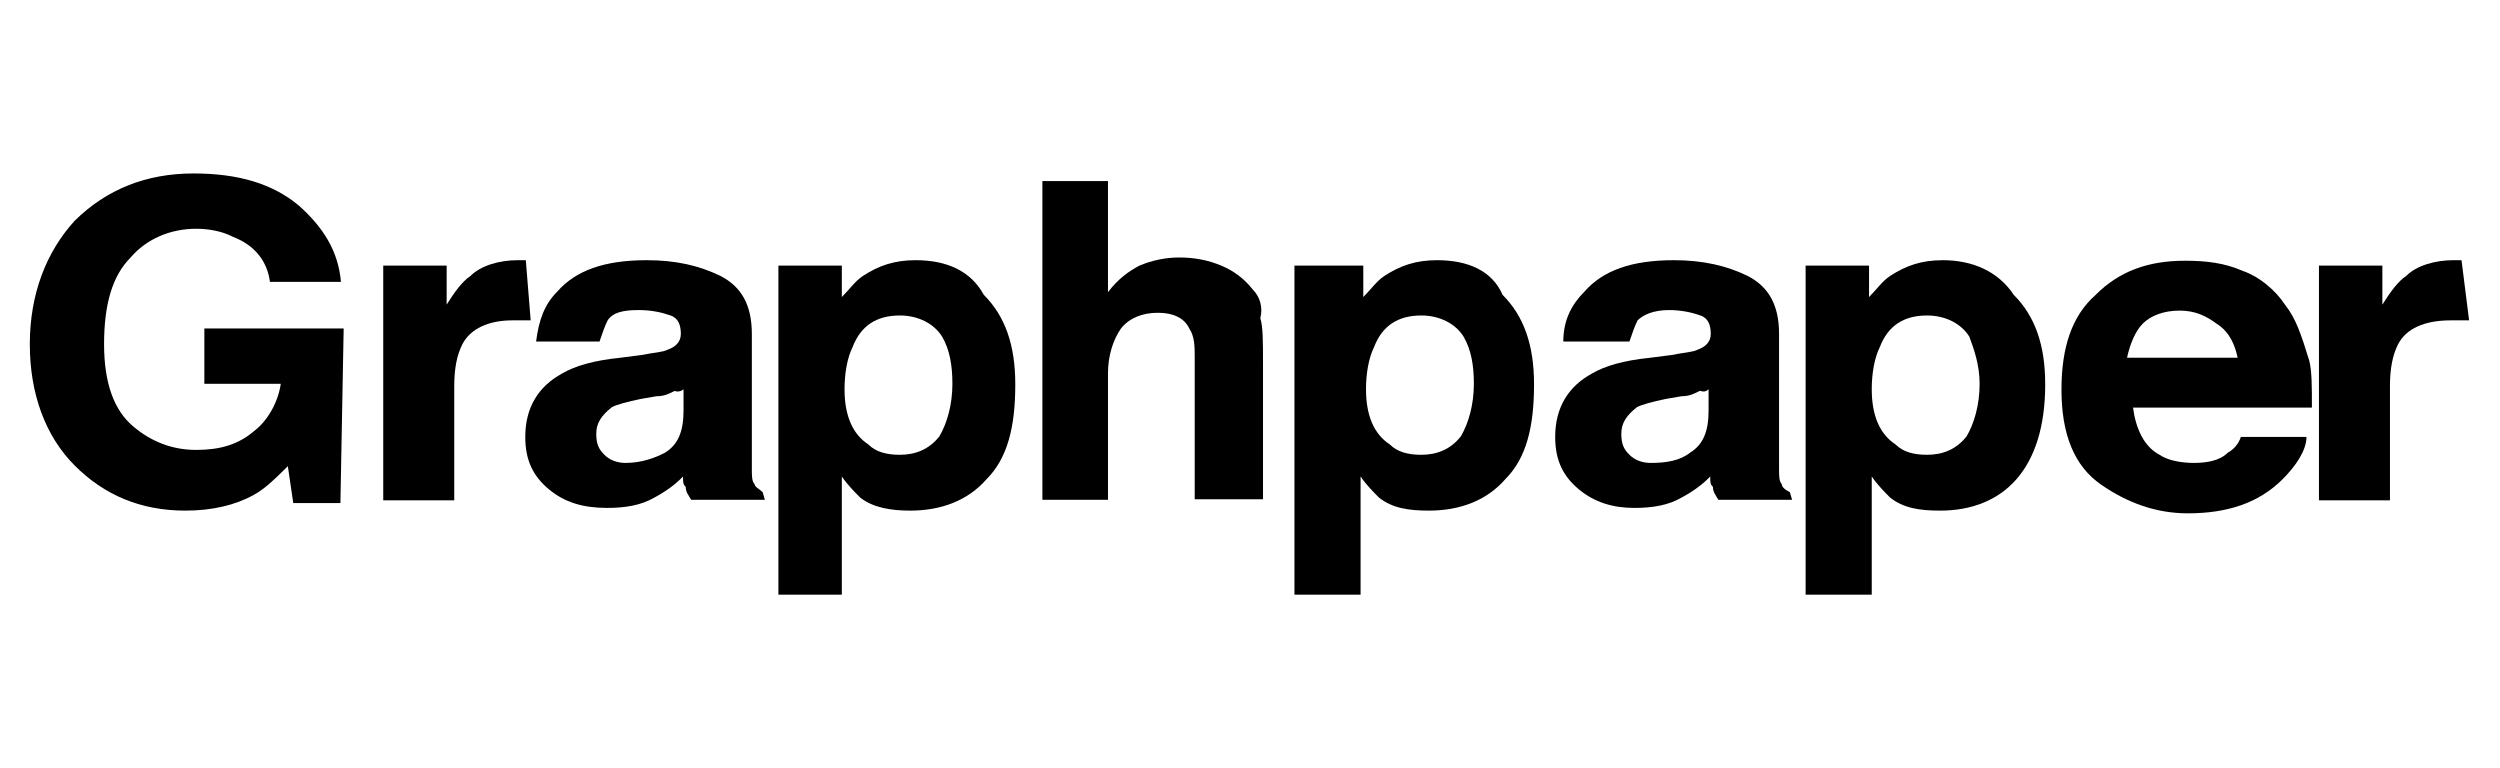
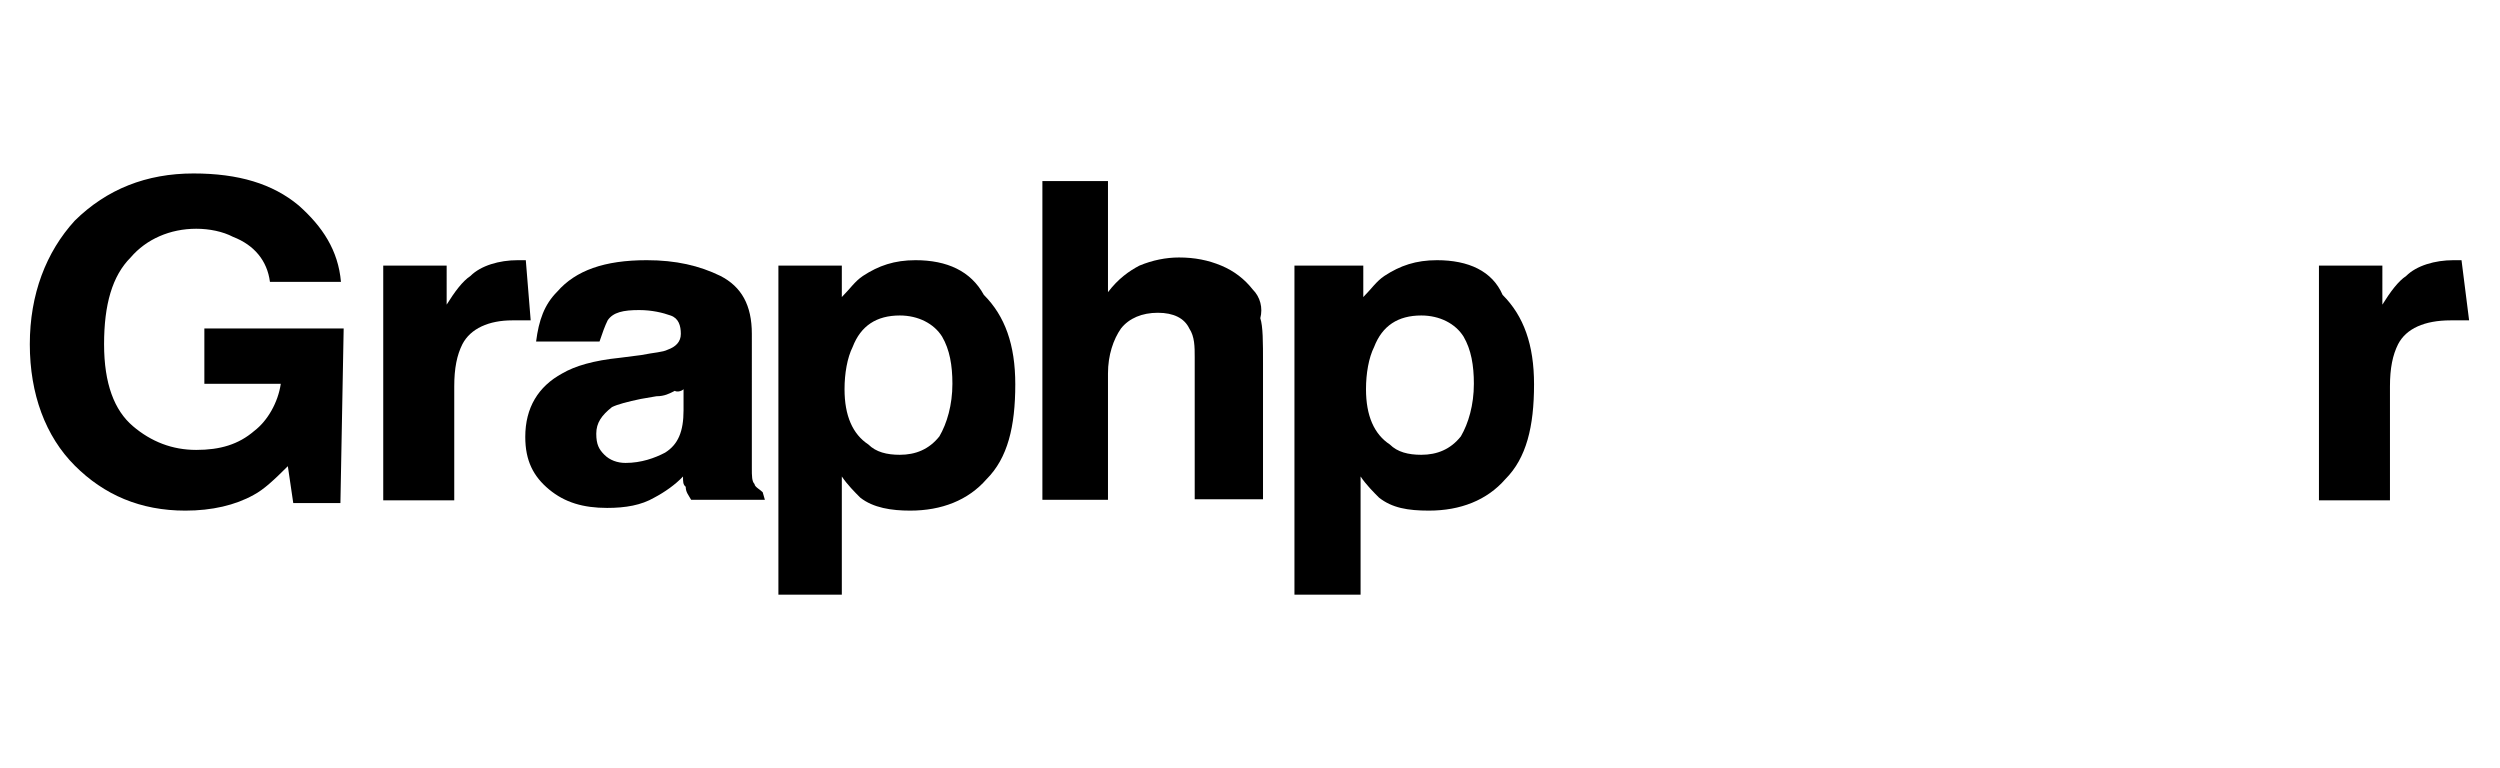
<svg xmlns="http://www.w3.org/2000/svg" version="1.1" id="レイヤー_1" x="0px" y="0px" viewBox="0 0 461.2 141.7" style="enable-background:new 0 0 461.2 141.7;" xml:space="preserve">
  <g>
    <path d="M63.4,60.6H37.7l0,0v9.7v0.5h14.1c-0.5,3.4-2.4,6.8-4.9,8.7C44,82,40.6,83,36.2,83s-8.3-1.5-11.7-4.4   c-3.4-2.9-5.3-7.8-5.3-15.1s1.5-12.6,4.9-16c2.9-3.4,7.3-5.3,12.1-5.3c2.4,0,4.9,0.5,6.8,1.5c3.9,1.5,6.3,4.4,6.8,8.3l0,0h12.6l0,0   h0.5l0,0c-0.5-5.8-3.4-10.2-7.8-14.1C50.3,33.9,44,32,35.7,32c-8.7,0-16,2.9-21.9,8.7c-5.3,5.8-8.3,13.6-8.3,22.8s2.9,17,8.3,22.4   s12.1,8.3,20.4,8.3c4.9,0,9.2-1,12.6-2.9c1.9-1,3.9-2.9,6.3-5.3l1,6.8l0,0h8.7l0,0L63.4,60.6L63.4,60.6z" />
    <path d="M97,48c-0.5,0-1,0-1,0h-0.5c-3.4,0-6.8,1-8.7,2.9c-1.5,1-2.9,2.9-4.4,5.3V49l0,0H71.2h-0.5v43.3c0,0,0,0,0.5,0h12.1h0.5   V71.3c0-3.4,0.5-5.8,1.5-7.8c1.5-2.9,4.9-4.4,9.2-4.4c0.5,0,1,0,1.5,0c0.5,0,1.5,0,1.9,0l0,0l0,0L97,48L97,48z" />
    <path d="M140.7,90.8c-0.5-0.5-1.5-1-1.5-1.5c-0.5-0.5-0.5-1.5-0.5-2.9c0-1.9,0-3.4,0-4.9V61.6c0-5.3-1.9-8.7-5.8-10.7   C129,49,124.7,48,119.3,48c-7.8,0-13.1,1.9-16.5,5.8c-2.4,2.4-3.4,5.3-3.9,9.2l0,0l0,0h11.7l0,0c0.5-1.5,1-2.9,1.5-3.9   c1-1.5,2.9-1.9,5.8-1.9c2.4,0,4.4,0.5,5.8,1c1.5,0.5,1.9,1.9,1.9,3.4c0,1.5-1,2.4-2.4,2.9c-1,0.5-2.4,0.5-4.9,1l-3.9,0.5   c-4.9,0.5-8.3,1.5-10.7,2.9c-4.4,2.4-6.8,6.3-6.8,11.7c0,4.4,1.5,7.3,4.4,9.7c2.9,2.4,6.3,3.4,10.7,3.4c3.4,0,6.3-0.5,8.7-1.9   c1.9-1,3.9-2.4,5.3-3.9c0,1,0,1.5,0.5,1.9c0,1,0.5,1.5,1,2.4c0,0,0,0,0.5,0h13.1l0,0L140.7,90.8C141.2,90.8,140.7,90.8,140.7,90.8z    M126.1,71.8v3.9c0,3.9-1,6.3-3.4,7.8c-1.9,1-4.4,1.9-7.3,1.9c-1.5,0-2.9-0.5-3.9-1.5c-1-1-1.5-1.9-1.5-3.9s1-3.4,2.9-4.9   c1-0.5,2.9-1,5.3-1.5l2.9-0.5c1.5,0,2.4-0.5,3.4-1C124.7,72.3,125.6,72.3,126.1,71.8z" />
    <path d="M168.9,48c-3.9,0-6.8,1-9.7,2.9c-1.5,1-2.4,2.4-3.9,3.9V49l0,0h-11.7l0,0v60.7l0,0h11.7l0,0V87.9c1,1.5,2.4,2.9,3.4,3.9   c2.4,1.9,5.8,2.4,9.2,2.4c5.8,0,10.7-1.9,14.1-5.8c3.9-3.9,5.3-9.7,5.3-17.5c0-7.3-1.9-12.6-5.8-16.5C179.1,50,174.7,48,168.9,48z    M175.7,70.8c0,3.9-1,7.3-2.4,9.7c-1.9,2.4-4.4,3.4-7.3,3.4c-2.4,0-4.4-0.5-5.8-1.9c-2.9-1.9-4.4-5.3-4.4-10.2   c0-2.9,0.5-5.8,1.5-7.8c1.5-3.9,4.4-5.8,8.7-5.8c3.4,0,6.3,1.5,7.8,3.9C175.2,64.5,175.7,67.4,175.7,70.8z" />
    <path d="M231.1,53.4c-1.5-1.9-3.4-3.4-5.8-4.4c-2.4-1-4.9-1.5-7.8-1.5c-2.4,0-4.9,0.5-7.3,1.5c-1.9,1-3.9,2.4-5.8,4.9V33.9v-0.5   h-12.1c0,0,0,0,0,0.5v58.3l0,0h12.1l0,0V68.9c0-3.4,1-6.3,2.4-8.3c1.5-1.9,3.9-2.9,6.8-2.9s4.9,1,5.8,2.9c1,1.5,1,3.4,1,5.3v26.2   c0,0,0,0,0.5,0H233l0,0V67c0-3.9,0-6.8-0.5-8.3C233,56.8,232.5,54.8,231.1,53.4z" />
    <path d="M265.1,48c-3.9,0-6.8,1-9.7,2.9c-1.5,1-2.4,2.4-3.9,3.9V49c0,0,0,0-0.5,0h-11.7h-0.5v60.7c0,0,0,0,0.5,0H251l0,0V87.9   c1,1.5,2.4,2.9,3.4,3.9c2.4,1.9,5.3,2.4,9.2,2.4c5.8,0,10.7-1.9,14.1-5.8c3.9-3.9,5.3-9.7,5.3-17.5c0-7.3-1.9-12.6-5.8-16.5   C275.3,50,270.9,48,265.1,48z M271.9,70.8c0,3.9-1,7.3-2.4,9.7c-1.9,2.4-4.4,3.4-7.3,3.4c-2.4,0-4.4-0.5-5.8-1.9   c-2.9-1.9-4.4-5.3-4.4-10.2c0-2.9,0.5-5.8,1.5-7.8c1.5-3.9,4.4-5.8,8.7-5.8c3.4,0,6.3,1.5,7.8,3.9   C271.4,64.5,271.9,67.4,271.9,70.8z" />
-     <path d="M330.2,90.8c-1-0.5-1.5-1-1.5-1.5c-0.5-0.5-0.5-1.5-0.5-2.9c0-1.9,0-3.9,0-4.9V61.6c0-5.3-1.9-8.7-5.8-10.7   c-3.9-1.9-8.3-2.9-13.6-2.9c-7.8,0-13.1,1.9-16.5,5.8c-2.4,2.4-3.9,5.3-3.9,9.2l0,0l0,0h11.7c0,0,0,0,0.5,0c0.5-1.5,1-2.9,1.5-3.9   c1-1,2.9-1.9,5.8-1.9c2.4,0,4.4,0.5,5.8,1c1.5,0.5,1.9,1.9,1.9,3.4c0,1.5-1,2.4-2.4,2.9c-1,0.5-2.4,0.5-4.9,1l-3.9,0.5   c-4.9,0.5-8.3,1.5-10.7,2.9c-4.4,2.4-6.8,6.3-6.8,11.7c0,4.4,1.5,7.3,4.4,9.7c2.9,2.4,6.3,3.4,10.2,3.4c3.4,0,6.3-0.5,8.7-1.9   c1.9-1,3.9-2.4,5.3-3.9c0,1,0,1.5,0.5,1.9c0,1,0.5,1.5,1,2.4l0,0h13.1h0.5L330.2,90.8L330.2,90.8z M315.2,71.8v3.9   c0,3.9-1,6.3-3.4,7.8c-1.9,1.5-4.4,1.9-7.3,1.9c-1.5,0-2.9-0.5-3.9-1.5s-1.5-1.9-1.5-3.9s1-3.4,2.9-4.9c1-0.5,2.9-1,5.3-1.5   l2.9-0.5c1.5,0,2.4-0.5,3.4-1C314.2,72.3,314.7,72.3,315.2,71.8z" />
-     <path d="M358.4,48c-3.9,0-6.8,1-9.7,2.9c-1.5,1-2.4,2.4-3.9,3.9V49l0,0h-11.7l0,0v60.7l0,0h11.7h0.5V87.9c1,1.5,2.4,2.9,3.4,3.9   c2.4,1.9,5.3,2.4,9.2,2.4c5.8,0,10.7-1.9,14.1-5.8c3.4-3.9,5.3-9.7,5.3-17.5c0-7.3-1.9-12.6-5.8-16.5C368.6,50,363.8,48,358.4,48z    M365.2,70.8c0,3.9-1,7.3-2.4,9.7c-1.9,2.4-4.4,3.4-7.3,3.4c-2.4,0-4.4-0.5-5.8-1.9c-2.9-1.9-4.4-5.3-4.4-10.2   c0-2.9,0.5-5.8,1.5-7.8c1.5-3.9,4.4-5.8,8.7-5.8c3.4,0,6.3,1.5,7.8,3.9C364.2,64.5,365.2,67.4,365.2,70.8z" />
-     <path d="M421.6,56.3c-1.9-2.9-4.9-5.3-7.8-6.3c-3.4-1.5-6.8-1.9-10.7-1.9c-6.8,0-12.1,1.9-16.5,6.3c-4.4,3.9-6.3,9.7-6.3,17.5   c0,8.3,2.4,14.1,7.3,17.5c4.9,3.4,10.2,5.3,16,5.3c7.3,0,13.1-1.9,17.5-6.3c2.4-2.4,4.4-5.3,4.4-7.8l0,0l0,0h-12.1l0,0   c-0.5,1.5-1.5,2.4-2.4,2.9c-1.5,1.5-3.9,1.9-6.3,1.9s-4.9-0.5-6.3-1.5c-2.9-1.5-4.4-4.9-4.9-8.7h33l0,0c0-3.9,0-6.8-0.5-8.7   C424.5,61.6,423.5,58.7,421.6,56.3z M392.4,66c0.5-2.4,1.5-4.9,2.9-6.3c1.5-1.5,3.9-2.4,6.8-2.4c2.9,0,4.9,1,6.8,2.4   c2.4,1.5,3.4,3.9,3.9,6.3H392.4z" />
    <path d="M454.1,48c-0.5,0-1,0-1,0h-0.5c-3.4,0-6.8,1-8.7,2.9c-1.5,1-2.9,2.9-4.4,5.3V49l0,0h-11.2h-0.5v43.3c0,0,0,0,0.5,0h12.1   h0.5V71.3c0-3.4,0.5-5.8,1.5-7.8c1.5-2.9,4.9-4.4,9.7-4.4c0.5,0,1,0,1.5,0c0.5,0,1.5,0,1.9,0l0,0l0,0L454.1,48   C454.6,48,454.6,48,454.1,48z" />
  </g>
</svg>